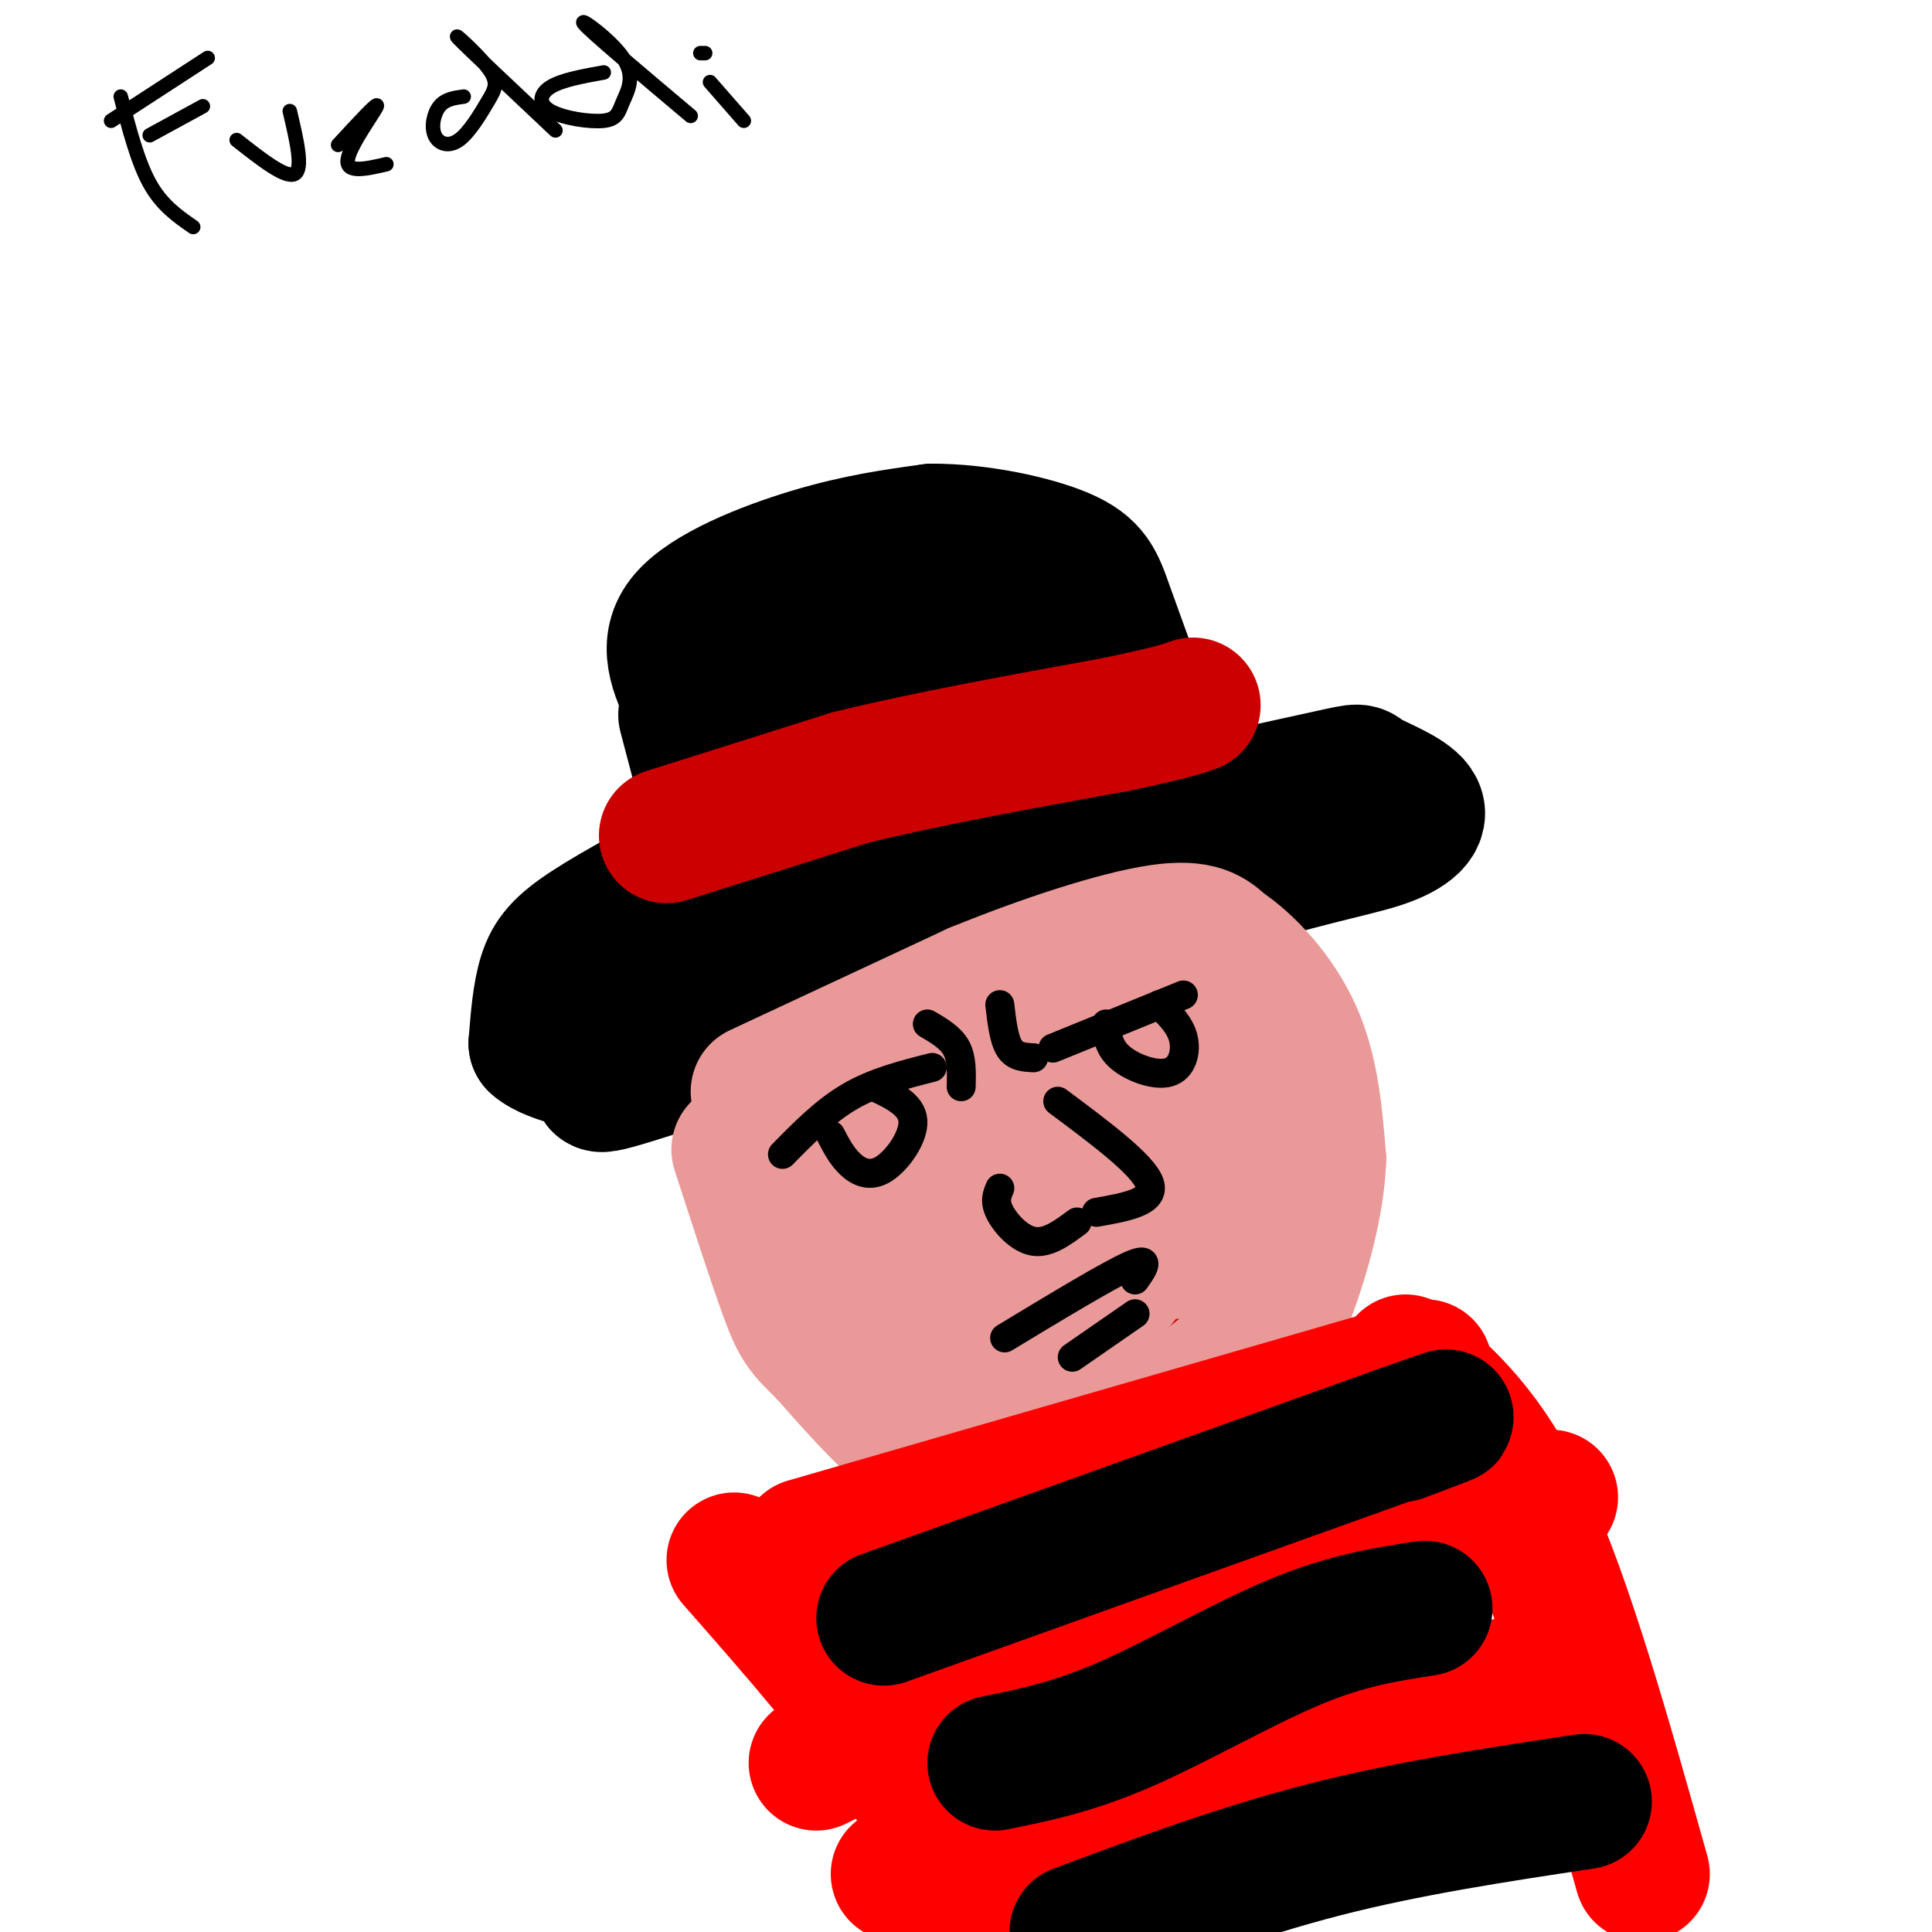
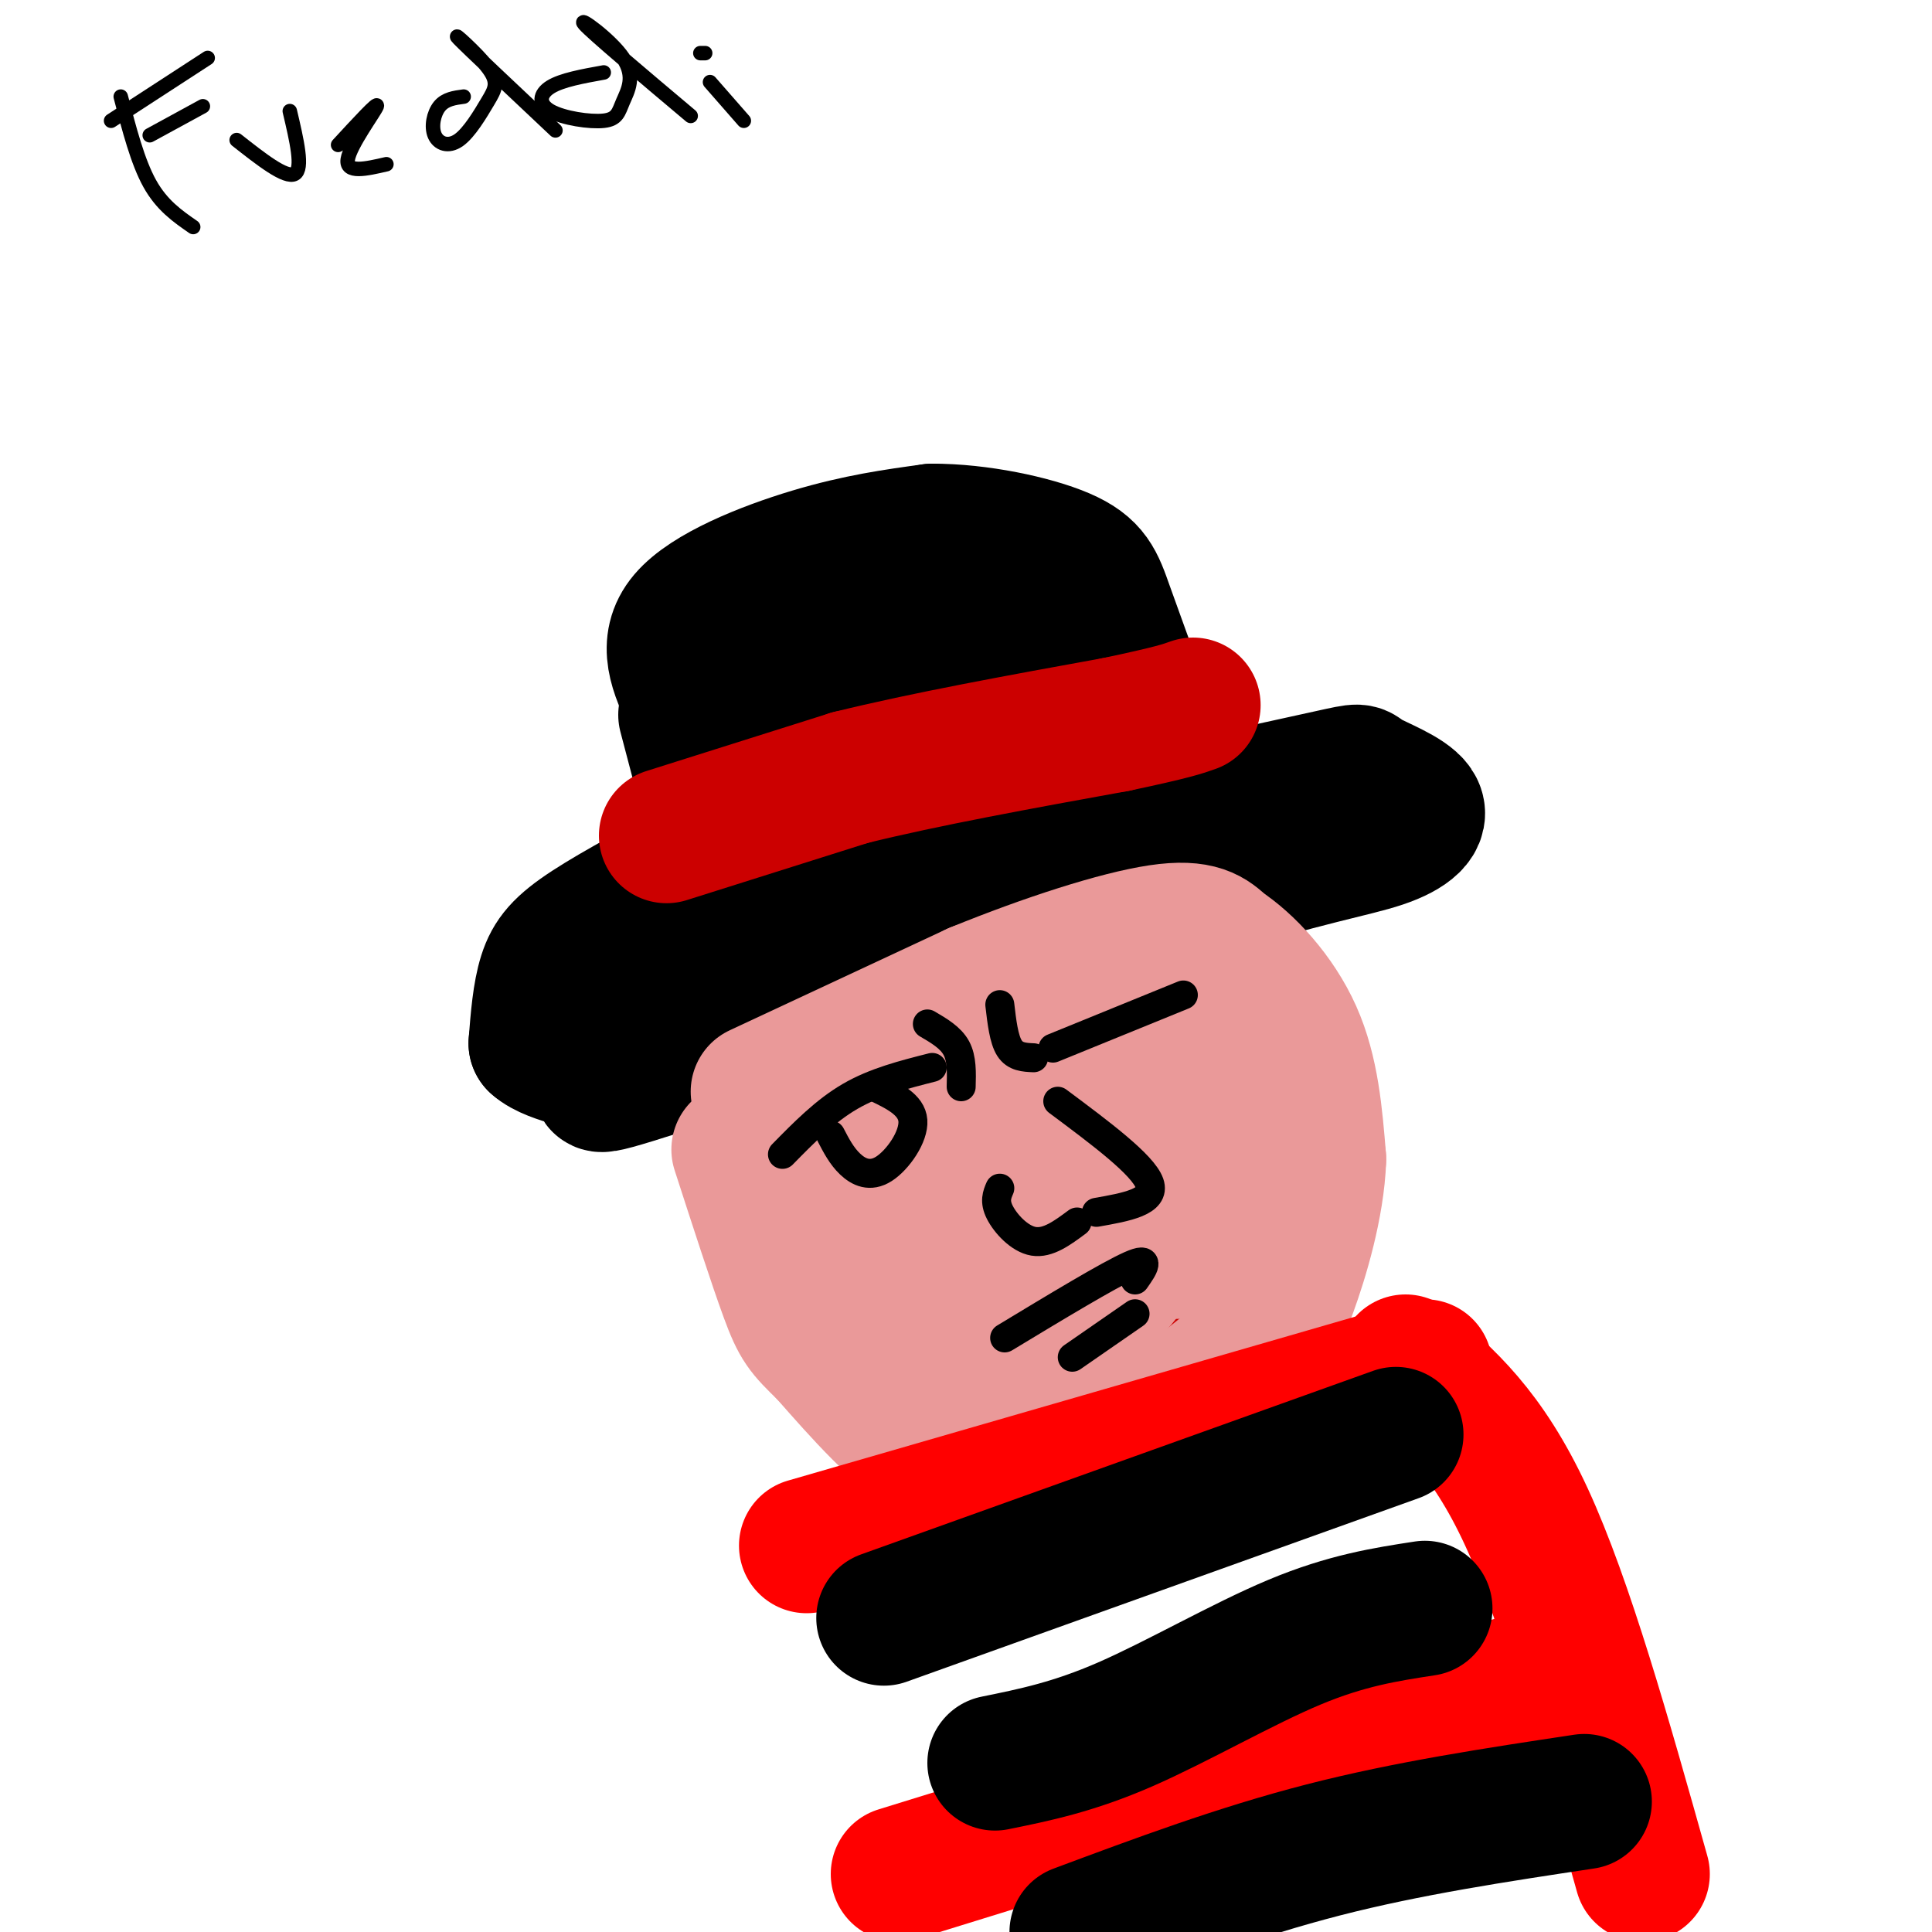
<svg xmlns="http://www.w3.org/2000/svg" viewBox="0 0 400 400" version="1.1">
  <g fill="none" stroke="#000000" stroke-width="28" stroke-linecap="round" stroke-linejoin="round">
    <path d="M147,167c0.000,0.000 -5.000,-19.000 -5,-19" />
    <path d="M190,114c0.000,0.000 3.000,-1.000 3,-1" />
    <path d="M143,145c-2.756,-5.844 -5.511,-11.689 -1,-17c4.511,-5.311 16.289,-10.089 26,-13c9.711,-2.911 17.356,-3.956 25,-5" />
    <path d="M193,110c9.536,-0.036 20.875,2.375 27,5c6.125,2.625 7.036,5.464 9,11c1.964,5.536 4.982,13.768 8,22" />
-     <path d="M237,148c1.024,4.833 -0.417,5.917 2,6c2.417,0.083 8.690,-0.833 -3,2c-11.690,2.833 -41.345,9.417 -71,16" />
    <path d="M165,172c-15.000,3.667 -17.000,4.833 -19,6" />
    <path d="M147,178c-9.600,5.111 -19.200,10.222 -25,14c-5.800,3.778 -7.800,6.222 -9,10c-1.200,3.778 -1.600,8.889 -2,14" />
    <path d="M111,216c3.440,3.155 13.042,4.042 14,6c0.958,1.958 -6.726,4.988 12,-1c18.726,-5.988 63.863,-20.994 109,-36" />
    <path d="M246,185c25.334,-7.726 34.170,-9.040 40,-11c5.830,-1.960 8.656,-4.567 7,-7c-1.656,-2.433 -7.792,-4.694 -10,-6c-2.208,-1.306 -0.488,-1.659 -8,0c-7.512,1.659 -24.256,5.329 -41,9" />
    <path d="M234,170c-23.444,6.333 -61.556,17.667 -80,25c-18.444,7.333 -17.222,10.667 -16,14" />
    <path d="M138,209c-5.911,3.022 -12.689,3.578 -15,3c-2.311,-0.578 -0.156,-2.289 2,-4" />
    <path d="M172,153c-1.590,0.189 -3.181,0.378 -4,-2c-0.819,-2.378 -0.868,-7.322 0,-10c0.868,-2.678 2.653,-3.090 5,-3c2.347,0.090 5.255,0.683 7,2c1.745,1.317 2.328,3.358 1,6c-1.328,2.642 -4.565,5.884 -9,7c-4.435,1.116 -10.066,0.106 -12,-1c-1.934,-1.106 -0.170,-2.307 1,-4c1.170,-1.693 1.747,-3.876 7,-6c5.253,-2.124 15.184,-4.187 15,-3c-0.184,1.187 -10.481,5.625 -14,7c-3.519,1.375 -0.259,-0.312 3,-2" />
    <path d="M172,144c4.863,-2.015 15.519,-6.052 20,-7c4.481,-0.948 2.786,1.194 1,3c-1.786,1.806 -3.664,3.277 -6,4c-2.336,0.723 -5.130,0.699 -5,-1c0.130,-1.699 3.183,-5.074 7,-7c3.817,-1.926 8.398,-2.404 12,-3c3.602,-0.596 6.225,-1.312 5,2c-1.225,3.312 -6.297,10.651 -8,11c-1.703,0.349 -0.035,-6.291 2,-9c2.035,-2.709 4.439,-1.488 6,0c1.561,1.488 2.281,3.244 3,5" />
    <path d="M209,142c-0.161,2.056 -2.065,4.694 -5,6c-2.935,1.306 -6.903,1.278 -7,-1c-0.097,-2.278 3.675,-6.806 7,-9c3.325,-2.194 6.203,-2.052 8,-1c1.797,1.052 2.513,3.015 2,5c-0.513,1.985 -2.257,3.993 -4,6" />
  </g>
  <g fill="none" stroke="#cc0000" stroke-width="28" stroke-linecap="round" stroke-linejoin="round">
    <path d="M138,173c0.000,0.000 38.000,-12.000 38,-12" />
    <path d="M176,161c15.500,-3.833 35.250,-7.417 55,-11" />
    <path d="M231,150c11.833,-2.500 13.917,-3.250 16,-4" />
    <path d="M159,232c0.667,6.417 1.333,12.833 3,18c1.667,5.167 4.333,9.083 7,13" />
    <path d="M169,263c4.665,6.515 12.828,16.303 17,21c4.172,4.697 4.354,4.303 10,5c5.646,0.697 16.756,2.485 25,2c8.244,-0.485 13.622,-3.242 19,-6" />
    <path d="M240,285c5.463,-2.204 9.619,-4.715 14,-9c4.381,-4.285 8.987,-10.346 11,-19c2.013,-8.654 1.432,-19.901 -1,-28c-2.432,-8.099 -6.716,-13.049 -11,-18" />
    <path d="M253,211c-12.000,0.667 -36.500,11.333 -61,22" />
    <path d="M192,233c-14.333,4.667 -19.667,5.333 -25,6" />
    <path d="M167,239c4.782,-0.769 29.236,-5.692 41,-7c11.764,-1.308 10.838,1.001 11,3c0.162,1.999 1.411,3.690 0,7c-1.411,3.310 -5.482,8.239 -11,11c-5.518,2.761 -12.481,3.353 -15,2c-2.519,-1.353 -0.592,-4.650 0,-7c0.592,-2.350 -0.151,-3.754 5,-5c5.151,-1.246 16.194,-2.336 21,-1c4.806,1.336 3.373,5.096 0,9c-3.373,3.904 -8.687,7.952 -14,12" />
    <path d="M205,263c-4.610,2.209 -9.134,1.732 -11,-1c-1.866,-2.732 -1.074,-7.718 0,-11c1.074,-3.282 2.432,-4.860 7,-7c4.568,-2.140 12.348,-4.842 17,-6c4.652,-1.158 6.176,-0.771 8,0c1.824,0.771 3.949,1.924 4,4c0.051,2.076 -1.973,5.073 -7,8c-5.027,2.927 -13.059,5.785 -17,7c-3.941,1.215 -3.793,0.787 -4,-1c-0.207,-1.787 -0.770,-4.933 0,-7c0.770,-2.067 2.874,-3.053 8,-5c5.126,-1.947 13.273,-4.854 18,-6c4.727,-1.146 6.034,-0.532 8,0c1.966,0.532 4.592,0.981 4,4c-0.592,3.019 -4.401,8.608 -9,13c-4.599,4.392 -9.986,7.589 -14,8c-4.014,0.411 -6.653,-1.962 -7,-4c-0.347,-2.038 1.599,-3.741 3,-6c1.401,-2.259 2.257,-5.074 6,-8c3.743,-2.926 10.371,-5.963 17,-9" />
    <path d="M236,236c5.039,-1.268 9.137,0.062 10,3c0.863,2.938 -1.509,7.482 -6,12c-4.491,4.518 -11.099,9.008 -16,11c-4.901,1.992 -8.094,1.486 -9,-1c-0.906,-2.486 0.473,-6.953 4,-11c3.527,-4.047 9.200,-7.675 14,-9c4.800,-1.325 8.727,-0.348 12,0c3.273,0.348 5.891,0.068 -1,5c-6.891,4.932 -23.291,15.076 -30,17c-6.709,1.924 -3.726,-4.371 -4,-7c-0.274,-2.629 -3.805,-1.591 2,-7c5.805,-5.409 20.948,-17.264 26,-20c5.052,-2.736 0.015,3.647 -5,8c-5.015,4.353 -10.007,6.677 -15,9" />
    <path d="M218,246c-4.413,2.260 -7.946,3.410 -13,0c-5.054,-3.410 -11.630,-11.380 -17,-14c-5.370,-2.620 -9.534,0.108 -9,0c0.534,-0.108 5.767,-3.054 11,-6" />
    <path d="M190,226c11.167,-4.500 33.583,-12.750 56,-21" />
    <path d="M246,205c10.167,-3.500 7.583,-1.750 5,0" />
  </g>
  <g fill="none" stroke="#ea9999" stroke-width="28" stroke-linecap="round" stroke-linejoin="round">
    <path d="M157,226c0.000,0.000 45.000,-21.000 45,-21" />
    <path d="M202,205c14.867,-6.067 29.533,-10.733 38,-12c8.467,-1.267 10.733,0.867 13,3" />
    <path d="M253,196c5.133,3.311 11.467,10.089 15,18c3.533,7.911 4.267,16.956 5,26" />
    <path d="M273,240c-0.333,9.595 -3.667,20.583 -6,27c-2.333,6.417 -3.667,8.262 -8,12c-4.333,3.738 -11.667,9.369 -19,15" />
    <path d="M240,294c-7.833,3.940 -17.917,6.292 -26,8c-8.083,1.708 -14.167,2.774 -21,-1c-6.833,-3.774 -14.417,-12.387 -22,-21" />
    <path d="M171,280c-4.756,-4.600 -5.644,-5.600 -8,-12c-2.356,-6.400 -6.178,-18.200 -10,-30" />
    <path d="M176,238c-0.753,-1.214 -1.505,-2.427 -1,-3c0.505,-0.573 2.269,-0.505 4,1c1.731,1.505 3.429,4.446 3,9c-0.429,4.554 -2.985,10.720 -4,11c-1.015,0.280 -0.490,-5.325 1,-10c1.490,-4.675 3.946,-8.418 8,-10c4.054,-1.582 9.707,-1.003 10,6c0.293,7.003 -4.773,20.429 -6,23c-1.227,2.571 1.387,-5.715 4,-14" />
    <path d="M195,251c2.118,-4.157 5.412,-7.549 11,-9c5.588,-1.451 13.472,-0.960 17,2c3.528,2.960 2.702,8.391 -1,14c-3.702,5.609 -10.281,11.398 -14,14c-3.719,2.602 -4.577,2.019 -6,1c-1.423,-1.019 -3.410,-2.473 -4,-4c-0.590,-1.527 0.218,-3.126 2,-6c1.782,-2.874 4.537,-7.024 10,-10c5.463,-2.976 13.635,-4.779 19,-5c5.365,-0.221 7.923,1.139 8,5c0.077,3.861 -2.326,10.224 -8,15c-5.674,4.776 -14.618,7.965 -19,9c-4.382,1.035 -4.202,-0.085 -5,-1c-0.798,-0.915 -2.575,-1.627 -3,-6c-0.425,-4.373 0.501,-12.408 4,-18c3.499,-5.592 9.571,-8.741 15,-10c5.429,-1.259 10.214,-0.630 15,0" />
    <path d="M236,242c2.471,2.221 1.147,7.775 0,11c-1.147,3.225 -2.117,4.122 -7,6c-4.883,1.878 -13.678,4.739 -19,4c-5.322,-0.739 -7.172,-5.077 -8,-8c-0.828,-2.923 -0.634,-4.432 2,-8c2.634,-3.568 7.709,-9.195 12,-12c4.291,-2.805 7.800,-2.789 10,-2c2.200,0.789 3.092,2.353 1,5c-2.092,2.647 -7.169,6.379 -12,8c-4.831,1.621 -9.417,1.131 -12,-1c-2.583,-2.131 -3.163,-5.901 -1,-10c2.163,-4.099 7.068,-8.525 10,-11c2.932,-2.475 3.891,-2.997 7,-3c3.109,-0.003 8.370,0.515 11,2c2.630,1.485 2.631,3.938 0,7c-2.631,3.062 -7.895,6.732 -11,8c-3.105,1.268 -4.053,0.134 -5,-1" />
    <path d="M214,237c-1.186,-2.686 -1.651,-8.901 2,-13c3.651,-4.099 11.418,-6.082 17,-6c5.582,0.082 8.978,2.230 11,5c2.022,2.770 2.671,6.162 1,9c-1.671,2.838 -5.661,5.123 -9,6c-3.339,0.877 -6.029,0.345 -7,-2c-0.971,-2.345 -0.225,-6.503 1,-9c1.225,-2.497 2.929,-3.331 6,-4c3.071,-0.669 7.510,-1.172 11,0c3.490,1.172 6.033,4.020 7,6c0.967,1.980 0.359,3.091 0,5c-0.359,1.909 -0.467,4.615 -4,7c-3.533,2.385 -10.490,4.450 -13,4c-2.510,-0.450 -0.574,-3.414 2,-5c2.574,-1.586 5.787,-1.793 9,-2" />
    <path d="M248,238c2.758,0.195 5.152,1.681 6,4c0.848,2.319 0.152,5.470 -2,9c-2.152,3.530 -5.758,7.437 -8,8c-2.242,0.563 -3.121,-2.219 -4,-5" />
  </g>
  <g fill="none" stroke="#000000" stroke-width="6" stroke-linecap="round" stroke-linejoin="round">
    <path d="M162,239c4.417,-4.500 8.833,-9.000 14,-12c5.167,-3.000 11.083,-4.500 17,-6" />
    <path d="M218,217c0.000,0.000 27.000,-11.000 27,-11" />
    <path d="M172,235c1.125,2.167 2.250,4.333 4,6c1.750,1.667 4.125,2.833 7,1c2.875,-1.833 6.250,-6.667 6,-10c-0.250,-3.333 -4.125,-5.167 -8,-7" />
-     <path d="M229,212c0.256,2.452 0.512,4.905 3,7c2.488,2.095 7.208,3.833 10,3c2.792,-0.833 3.655,-4.238 3,-7c-0.655,-2.762 -2.827,-4.881 -5,-7" />
    <path d="M219,228c8.833,6.583 17.667,13.167 19,17c1.333,3.833 -4.833,4.917 -11,6" />
    <path d="M207,246c-0.578,1.356 -1.156,2.711 0,5c1.156,2.289 4.044,5.511 7,6c2.956,0.489 5.978,-1.756 9,-4" />
    <path d="M208,277c10.750,-6.500 21.500,-13.000 26,-15c4.500,-2.000 2.750,0.500 1,3" />
    <path d="M222,281c0.000,0.000 13.000,-9.000 13,-9" />
    <path d="M192,212c2.417,1.417 4.833,2.833 6,5c1.167,2.167 1.083,5.083 1,8" />
    <path d="M207,208c0.417,3.583 0.833,7.167 2,9c1.167,1.833 3.083,1.917 5,2" />
  </g>
  <g fill="none" stroke="#ff0000" stroke-width="28" stroke-linecap="round" stroke-linejoin="round">
    <path d="M167,320c0.000,0.000 128.000,-37.000 128,-37" />
-     <path d="M169,365c19.833,-9.917 39.667,-19.833 65,-29c25.333,-9.167 56.167,-17.583 87,-26" />
    <path d="M186,388c0.000,0.000 139.000,-43.000 139,-43" />
-     <path d="M152,323c12.667,14.417 25.333,28.833 35,43c9.667,14.167 16.333,28.083 23,42" />
    <path d="M291,282c8.417,7.167 16.833,14.333 25,32c8.167,17.667 16.083,45.833 24,74" />
  </g>
  <g fill="none" stroke="#000000" stroke-width="28" stroke-linecap="round" stroke-linejoin="round">
    <path d="M183,335c0.000,0.000 106.000,-38.000 106,-38" />
-     <path d="M289,297c17.833,-6.333 9.417,-3.167 1,0" />
    <path d="M206,365c8.111,-1.644 16.222,-3.289 27,-8c10.778,-4.711 24.222,-12.489 35,-17c10.778,-4.511 18.889,-5.756 27,-7" />
    <path d="M223,400c16.750,-6.250 33.500,-12.500 51,-17c17.500,-4.500 35.750,-7.250 54,-10" />
  </g>
  <g fill="none" stroke="#000000" stroke-width="3" stroke-linecap="round" stroke-linejoin="round">
    <path d="M25,20c1.750,6.750 3.500,13.500 6,18c2.500,4.500 5.750,6.750 9,9" />
    <path d="M23,25c0.000,0.000 20.000,-13.000 20,-13" />
    <path d="M31,28c0.000,0.000 11.000,-6.000 11,-6" />
    <path d="M49,29c5.083,4.000 10.167,8.000 12,7c1.833,-1.000 0.417,-7.000 -1,-13" />
    <path d="M70,30c4.222,-4.578 8.444,-9.156 8,-8c-0.444,1.156 -5.556,8.044 -6,11c-0.444,2.956 3.778,1.978 8,1" />
    <path d="M96,20c-1.891,0.252 -3.783,0.503 -5,2c-1.217,1.497 -1.761,4.239 -1,6c0.761,1.761 2.825,2.541 5,1c2.175,-1.541 4.459,-5.403 6,-8c1.541,-2.597 2.338,-3.930 0,-7c-2.338,-3.070 -7.811,-7.877 -6,-6c1.811,1.877 10.905,10.439 20,19" />
    <path d="M125,15c-4.341,0.782 -8.682,1.563 -11,3c-2.318,1.437 -2.615,3.529 0,5c2.615,1.471 8.140,2.319 11,2c2.860,-0.319 3.055,-1.807 4,-4c0.945,-2.193 2.639,-5.090 0,-9c-2.639,-3.910 -9.611,-8.831 -8,-7c1.611,1.831 11.806,10.416 22,19" />
    <path d="M147,17c0.000,0.000 7.000,8.000 7,8" />
    <path d="M146,11c0.000,0.000 -1.000,0.000 -1,0" />
  </g>
</svg>